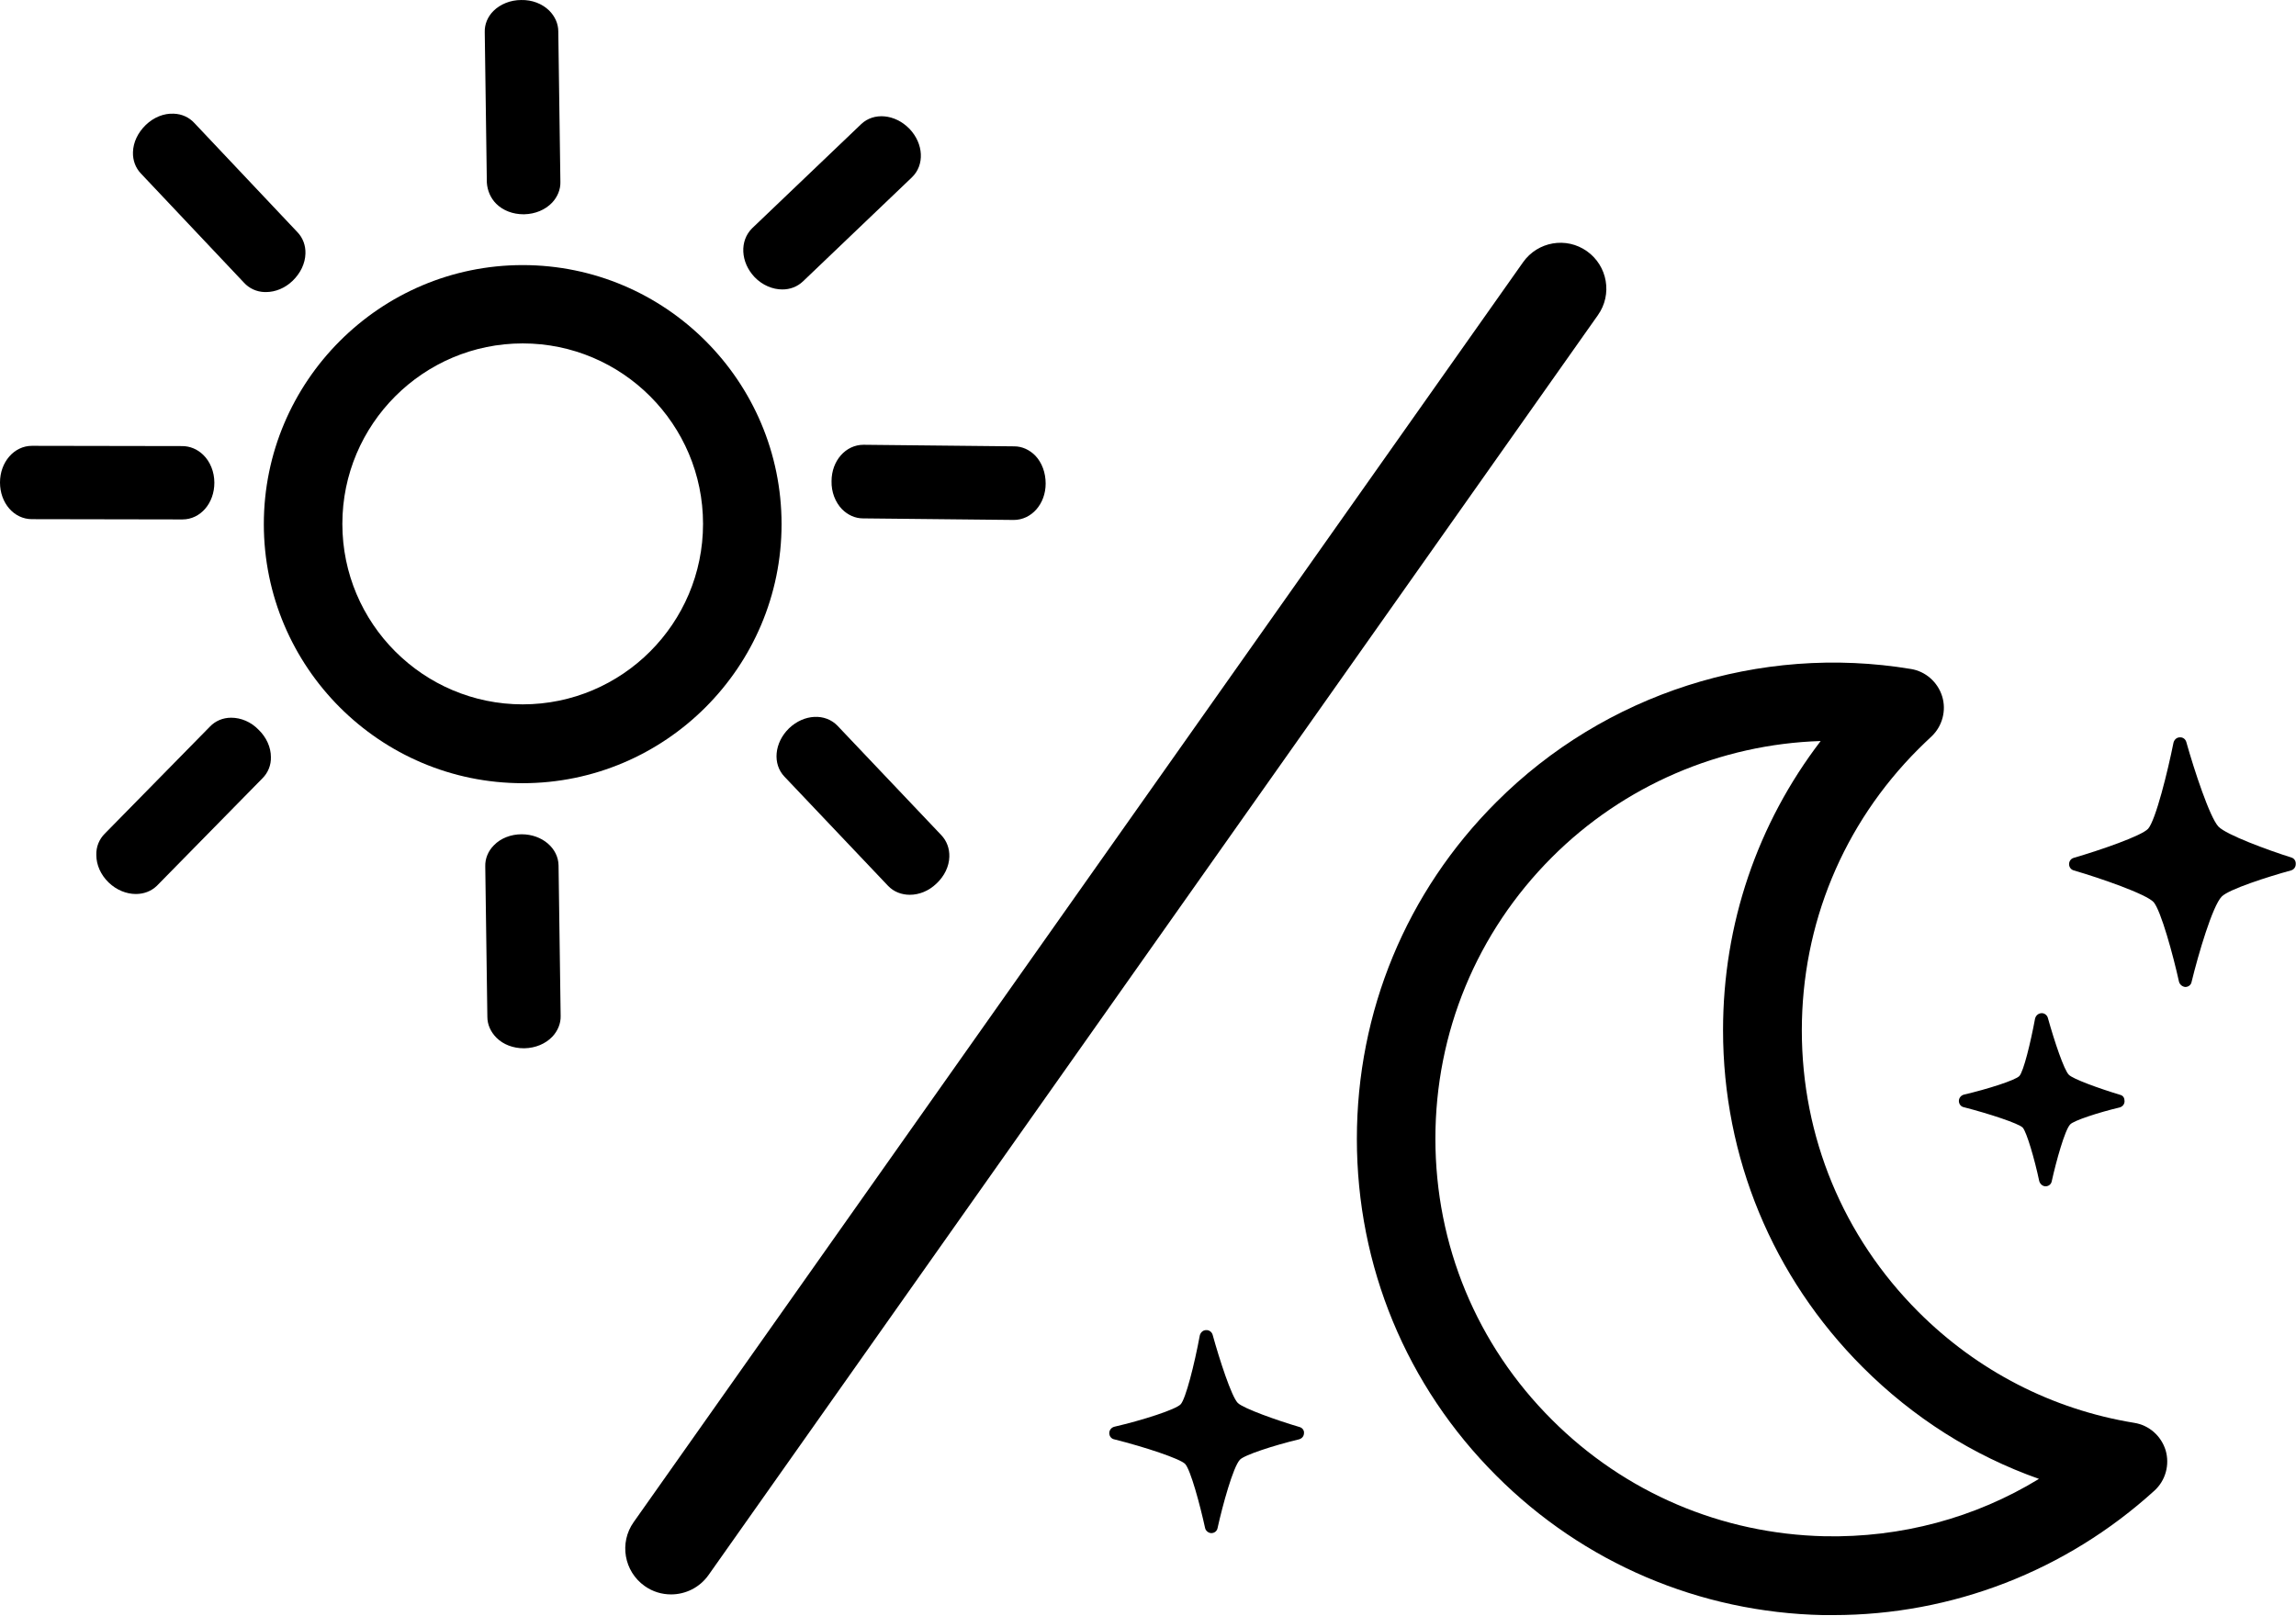
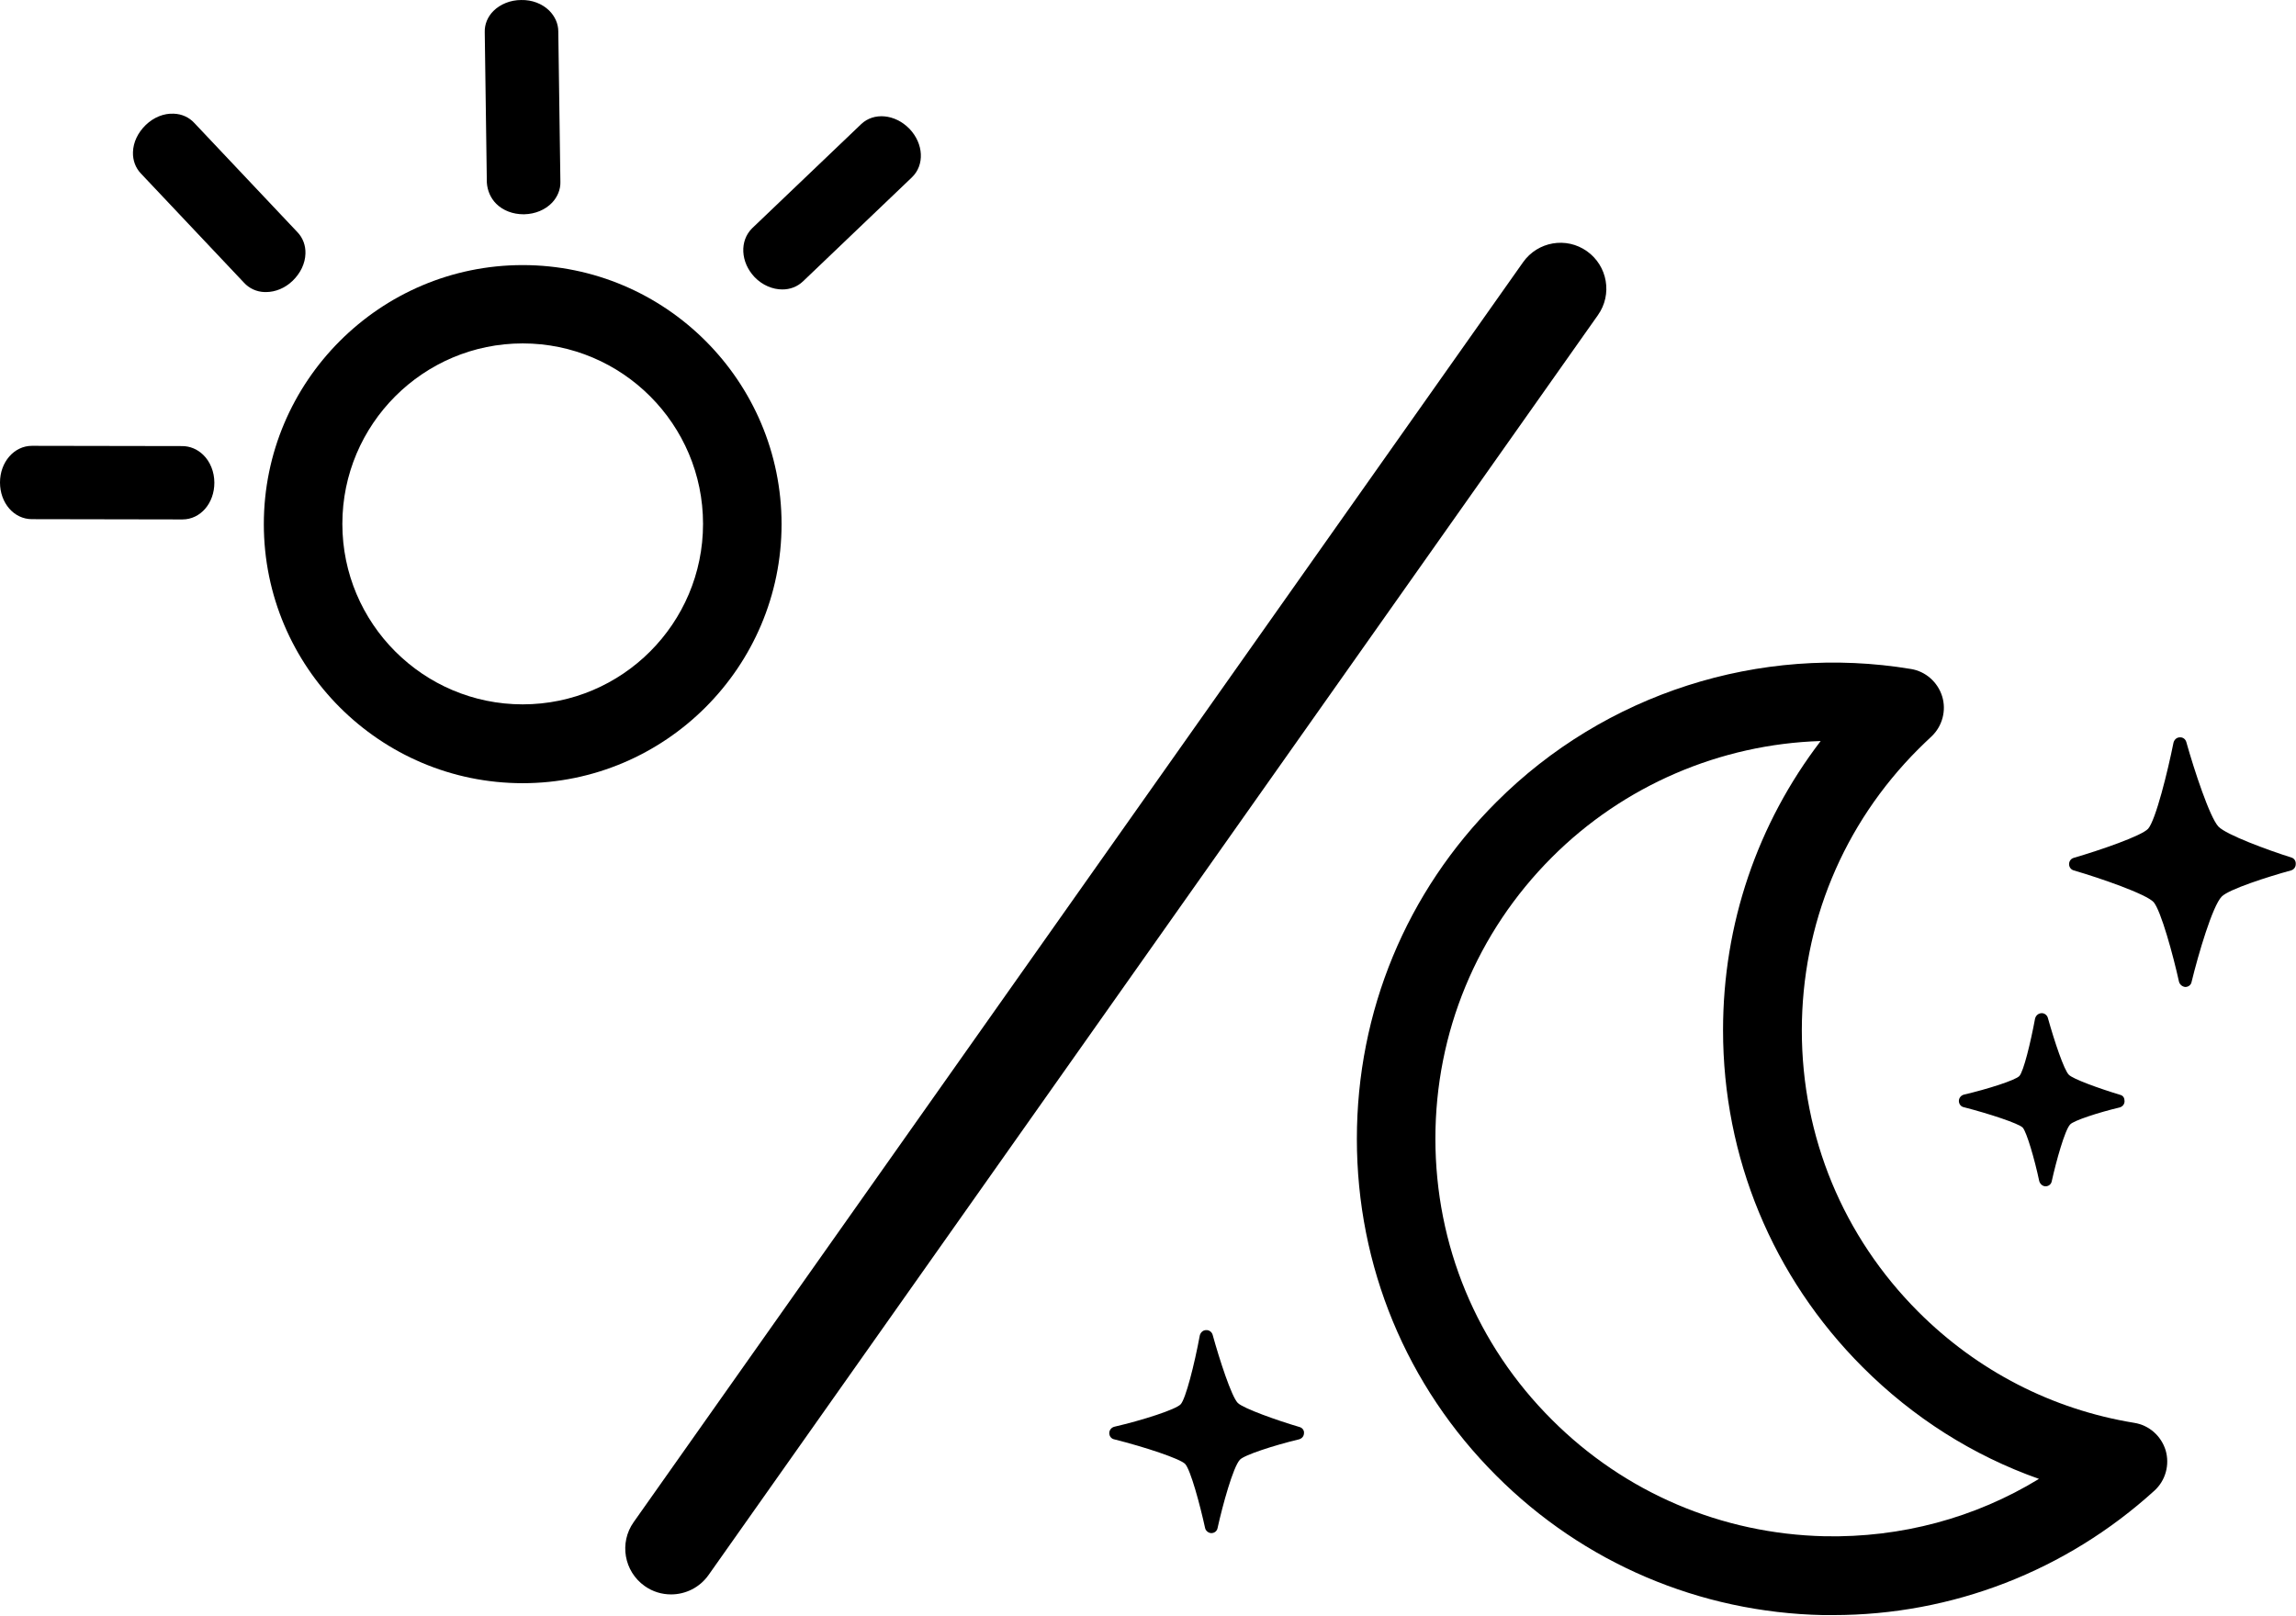
<svg xmlns="http://www.w3.org/2000/svg" zoomAndPan="magnify" preserveAspectRatio="xMidYMid meet" version="1.0" viewBox="40.7 130.3 728.25 512.66">
  <defs>
    <clipPath id="5fe6171212">
      <path d="M 40.699 271 L 109 271 L 109 296 L 40.699 296 Z M 40.699 271 " clip-rule="nonzero" />
    </clipPath>
    <clipPath id="a6014e3a38">
      <path d="M 471 340 L 729 340 L 729 642.961 L 471 642.961 Z M 471 340 " clip-rule="nonzero" />
    </clipPath>
    <clipPath id="930e6f3fc7">
      <path d="M 696 364 L 768.949 364 L 768.949 444 L 696 444 Z M 696 364 " clip-rule="nonzero" />
    </clipPath>
  </defs>
  <path fill="#000000" d="M 198.105 194.957 C 200.266 197.117 203.418 198.281 206.738 198.281 C 206.82 198.281 206.906 198.281 206.988 198.281 C 210.477 198.199 213.629 196.867 215.789 194.625 C 217.531 192.797 218.527 190.387 218.445 187.977 L 217.781 140.277 C 217.781 137.785 216.703 135.457 214.875 133.629 C 212.633 131.469 209.48 130.223 205.992 130.305 C 202.59 130.305 199.352 131.633 197.191 133.793 C 195.367 135.621 194.371 138.031 194.453 140.527 L 195.117 188.227 C 195.281 190.719 196.277 193.129 198.105 194.957 Z M 198.105 194.957 " fill-opacity="1" fill-rule="nonzero" />
-   <path fill="#000000" d="M 206.156 394.98 C 202.754 394.98 199.516 396.227 197.359 398.469 C 195.531 400.297 194.535 402.707 194.617 405.199 L 195.281 452.898 C 195.281 455.395 196.363 457.719 198.188 459.547 C 200.348 461.707 203.5 462.871 206.82 462.871 C 206.906 462.871 206.988 462.871 207.07 462.871 C 210.559 462.789 213.711 461.461 215.871 459.215 C 217.613 457.387 218.609 454.977 218.527 452.566 L 217.863 404.867 C 217.781 399.383 212.633 394.98 206.156 394.98 Z M 206.156 394.98 " fill-opacity="1" fill-rule="nonzero" />
-   <path fill="#000000" d="M 306.363 360.574 C 302.461 356.504 295.738 356.836 291.004 361.324 L 290.922 361.406 C 286.273 365.977 285.691 372.707 289.512 376.695 L 322.387 411.352 C 324.211 413.262 326.703 414.176 329.277 414.176 C 332.184 414.176 335.254 413.012 337.746 410.602 C 340.234 408.273 341.73 405.199 341.812 402.125 C 341.895 399.465 340.98 397.055 339.238 395.227 Z M 306.363 360.574 " fill-opacity="1" fill-rule="nonzero" />
-   <path fill="#000000" d="M 114.008 358 C 111.434 358 109.023 358.996 107.281 360.824 L 73.906 394.812 C 72.164 396.559 71.168 398.969 71.25 401.543 C 71.25 404.703 72.664 407.859 75.152 410.27 C 77.645 412.68 80.797 413.926 83.785 413.926 C 86.277 413.926 88.602 413.094 90.43 411.352 L 123.969 377.195 C 125.711 375.449 126.707 373.039 126.625 370.465 C 126.625 367.391 125.215 364.23 122.723 361.82 C 120.316 359.328 117.16 358 114.008 358 Z M 114.008 358 " fill-opacity="1" fill-rule="nonzero" />
  <g clip-path="url(#5fe6171212)">
    <path fill="#000000" d="M 108.691 283.457 C 108.691 279.969 107.363 276.727 105.121 274.566 C 103.297 272.82 100.973 271.824 98.48 271.824 L 50.828 271.742 C 45.184 271.742 40.699 276.895 40.699 283.375 C 40.699 289.855 45.102 295.008 50.828 295.008 L 98.562 295.094 C 104.293 295.094 108.691 289.941 108.691 283.457 Z M 108.691 283.457 " fill-opacity="1" fill-rule="nonzero" />
  </g>
-   <path fill="#000000" d="M 369.043 274.816 C 367.215 272.988 364.891 271.906 362.402 271.906 L 314.664 271.41 L 314.582 271.41 C 308.938 271.41 304.453 276.477 304.453 282.961 C 304.371 286.367 305.617 289.609 307.773 291.852 C 309.602 293.68 311.926 294.762 314.414 294.762 L 362.152 295.258 L 362.234 295.258 C 367.879 295.258 372.363 290.188 372.363 283.707 C 372.363 280.301 371.203 277.059 369.043 274.816 Z M 369.043 274.816 " fill-opacity="1" fill-rule="nonzero" />
  <path fill="#000000" d="M 280.047 218.223 C 282.535 220.801 285.773 222.129 288.848 222.129 C 291.254 222.129 293.578 221.301 295.406 219.555 L 329.941 186.562 C 334.008 182.656 333.676 175.926 329.195 171.191 L 329.109 171.105 C 324.543 166.453 317.82 165.871 313.836 169.695 L 279.297 202.684 C 275.23 206.672 275.562 213.488 280.047 218.223 Z M 280.047 218.223 " fill-opacity="1" fill-rule="nonzero" />
  <path fill="#000000" d="M 118.074 219.969 C 119.734 221.797 122.059 222.879 124.633 222.961 C 124.797 222.961 124.965 222.961 125.047 222.961 C 128.035 222.961 131.109 221.715 133.516 219.387 C 136.008 216.977 137.5 213.902 137.582 210.746 C 137.668 208.168 136.754 205.758 135.094 204.016 L 102.383 169.363 C 100.723 167.535 98.398 166.453 95.824 166.371 C 92.672 166.203 89.434 167.535 86.941 169.941 C 84.449 172.352 82.957 175.43 82.875 178.586 C 82.789 181.16 83.703 183.57 85.363 185.316 Z M 118.074 219.969 " fill-opacity="1" fill-rule="nonzero" />
  <path fill="#000000" d="M 206.488 378.773 C 161.16 378.773 124.383 341.879 124.383 296.59 C 124.383 251.297 161.246 214.402 206.488 214.402 C 251.82 214.402 288.598 251.297 288.598 296.59 C 288.598 341.879 251.734 378.773 206.488 378.773 Z M 206.488 239.25 C 174.941 239.25 149.289 264.926 149.289 296.504 C 149.289 328.082 174.941 353.762 206.488 353.762 C 238.039 353.762 263.691 328.082 263.691 296.504 C 263.691 264.926 238.039 239.25 206.488 239.25 Z M 206.488 239.25 " fill-opacity="1" fill-rule="nonzero" />
  <g clip-path="url(#a6014e3a38)">
    <path fill="#000000" d="M 622.172 642.699 C 621.09 642.699 620.012 642.699 618.934 642.699 C 579.832 641.871 542.969 626.164 515.324 598.492 C 486.766 569.988 471.074 532.012 471.074 491.625 C 471.074 451.238 486.766 413.262 515.324 384.758 C 549.695 350.355 598.844 334.566 646.828 342.543 C 651.477 343.289 655.297 346.699 656.707 351.184 C 658.117 355.672 656.789 360.66 653.387 363.898 C 651.891 365.312 650.562 366.559 649.152 367.973 C 625.324 391.82 612.207 423.48 612.207 457.223 C 612.207 490.961 625.324 522.621 649.152 546.473 C 667.914 565.25 691.656 577.469 717.645 581.707 C 722.375 582.453 726.195 585.859 727.605 590.43 C 728.934 595 727.605 599.988 724.035 603.227 C 696.059 628.656 659.945 642.699 622.172 642.699 Z M 618.184 365.395 C 586.391 366.391 555.754 379.438 532.926 402.293 C 509.098 426.141 495.98 457.887 495.98 491.543 C 495.98 525.281 509.098 556.941 532.926 580.707 C 556.086 603.895 586.805 616.941 619.43 617.688 C 643.672 618.188 667.168 611.871 687.426 599.488 C 666.504 592.094 647.492 580.043 631.469 564.004 C 602.91 535.418 587.219 497.441 587.219 457.137 C 587.219 423.48 598.094 391.656 618.184 365.395 Z M 618.184 365.395 " fill-opacity="1" fill-rule="nonzero" />
  </g>
  <g clip-path="url(#930e6f3fc7)">
    <path fill="#000000" d="M 767.539 402.375 C 759.898 399.965 746.867 395.145 744.375 392.57 C 741.637 389.742 736.656 374.621 734.164 365.727 C 733.914 364.812 733.086 364.148 732.09 364.23 C 731.094 364.23 730.344 364.98 730.098 365.895 C 728.27 375.035 724.449 390.492 722.043 393.234 C 719.969 395.477 707.016 399.965 698.465 402.457 C 697.551 402.707 696.973 403.539 696.973 404.453 C 696.973 405.367 697.551 406.199 698.465 406.445 C 707.016 408.941 721.379 413.926 723.785 416.5 C 726.109 419.16 730.012 433.453 731.84 441.766 C 732.09 442.68 732.918 443.344 733.832 443.426 C 734.828 443.426 735.66 442.762 735.824 441.848 C 737.984 432.957 742.465 417.75 745.371 414.758 C 747.613 412.43 760.066 408.441 767.371 406.445 C 768.285 406.199 768.867 405.367 768.867 404.453 C 768.949 403.457 768.367 402.625 767.539 402.375 Z M 767.539 402.375 " fill-opacity="1" fill-rule="nonzero" />
  </g>
  <path fill="#000000" d="M 713.242 477.664 C 706.352 475.586 698.133 472.594 696.887 471.266 C 695.395 469.77 692.406 460.961 690.246 453.23 C 689.996 452.316 689.086 451.652 688.172 451.738 C 687.176 451.82 686.43 452.484 686.18 453.48 C 684.766 461.125 682.527 470.27 681.199 471.68 C 679.953 473.012 671.07 475.836 663.598 477.582 C 662.684 477.828 662.02 478.66 662.02 479.574 C 662.02 480.57 662.684 481.402 663.598 481.57 C 671.648 483.648 681.031 486.723 682.277 488.051 C 683.523 489.465 686.012 497.941 687.508 505.004 C 687.758 505.918 688.586 506.664 689.5 506.664 C 690.496 506.664 691.324 506 691.492 505.004 C 692.902 498.605 695.645 488.801 697.305 487.055 C 698.383 485.809 706.352 483.23 712.996 481.652 C 713.906 481.402 714.57 480.656 714.57 479.656 C 714.57 478.66 714.156 477.914 713.242 477.664 Z M 713.242 477.664 " fill-opacity="1" fill-rule="nonzero" />
  <path fill="#000000" d="M 452.895 583.035 C 445.836 580.957 435.043 577.137 433.301 575.391 C 431.309 573.395 427.488 561.594 425.332 553.785 C 425.082 552.871 424.168 552.203 423.254 552.289 C 422.258 552.289 421.512 553.035 421.262 553.949 C 419.52 563.34 416.781 574.059 415.203 575.805 C 413.707 577.469 403.082 580.875 394.113 582.953 C 393.203 583.199 392.539 584.031 392.539 584.945 C 392.539 585.945 393.203 586.773 394.113 586.941 C 403.746 589.352 415.035 593.09 416.613 594.754 C 418.355 596.664 421.344 607.801 422.922 615.027 C 423.09 615.941 424.004 616.691 424.914 616.691 C 425.91 616.691 426.742 616.027 426.906 615.027 C 428.484 607.883 431.805 595.75 433.965 593.422 C 435.293 591.926 444.758 588.852 452.727 586.941 C 453.641 586.691 454.305 585.945 454.305 584.945 C 454.387 584.117 453.805 583.285 452.895 583.035 Z M 452.895 583.035 " fill-opacity="1" fill-rule="nonzero" />
  <path fill="#000000" d="M 253.562 636.137 C 250.656 636.137 247.75 635.305 245.176 633.477 C 238.617 628.824 237.043 619.766 241.691 613.199 L 523.793 213.488 C 528.441 206.922 537.488 205.344 544.047 209.996 C 550.605 214.652 552.184 223.711 547.535 230.273 L 265.434 629.988 C 262.613 633.977 258.129 636.137 253.562 636.137 Z M 253.562 636.137 " fill-opacity="1" fill-rule="nonzero" />
</svg>